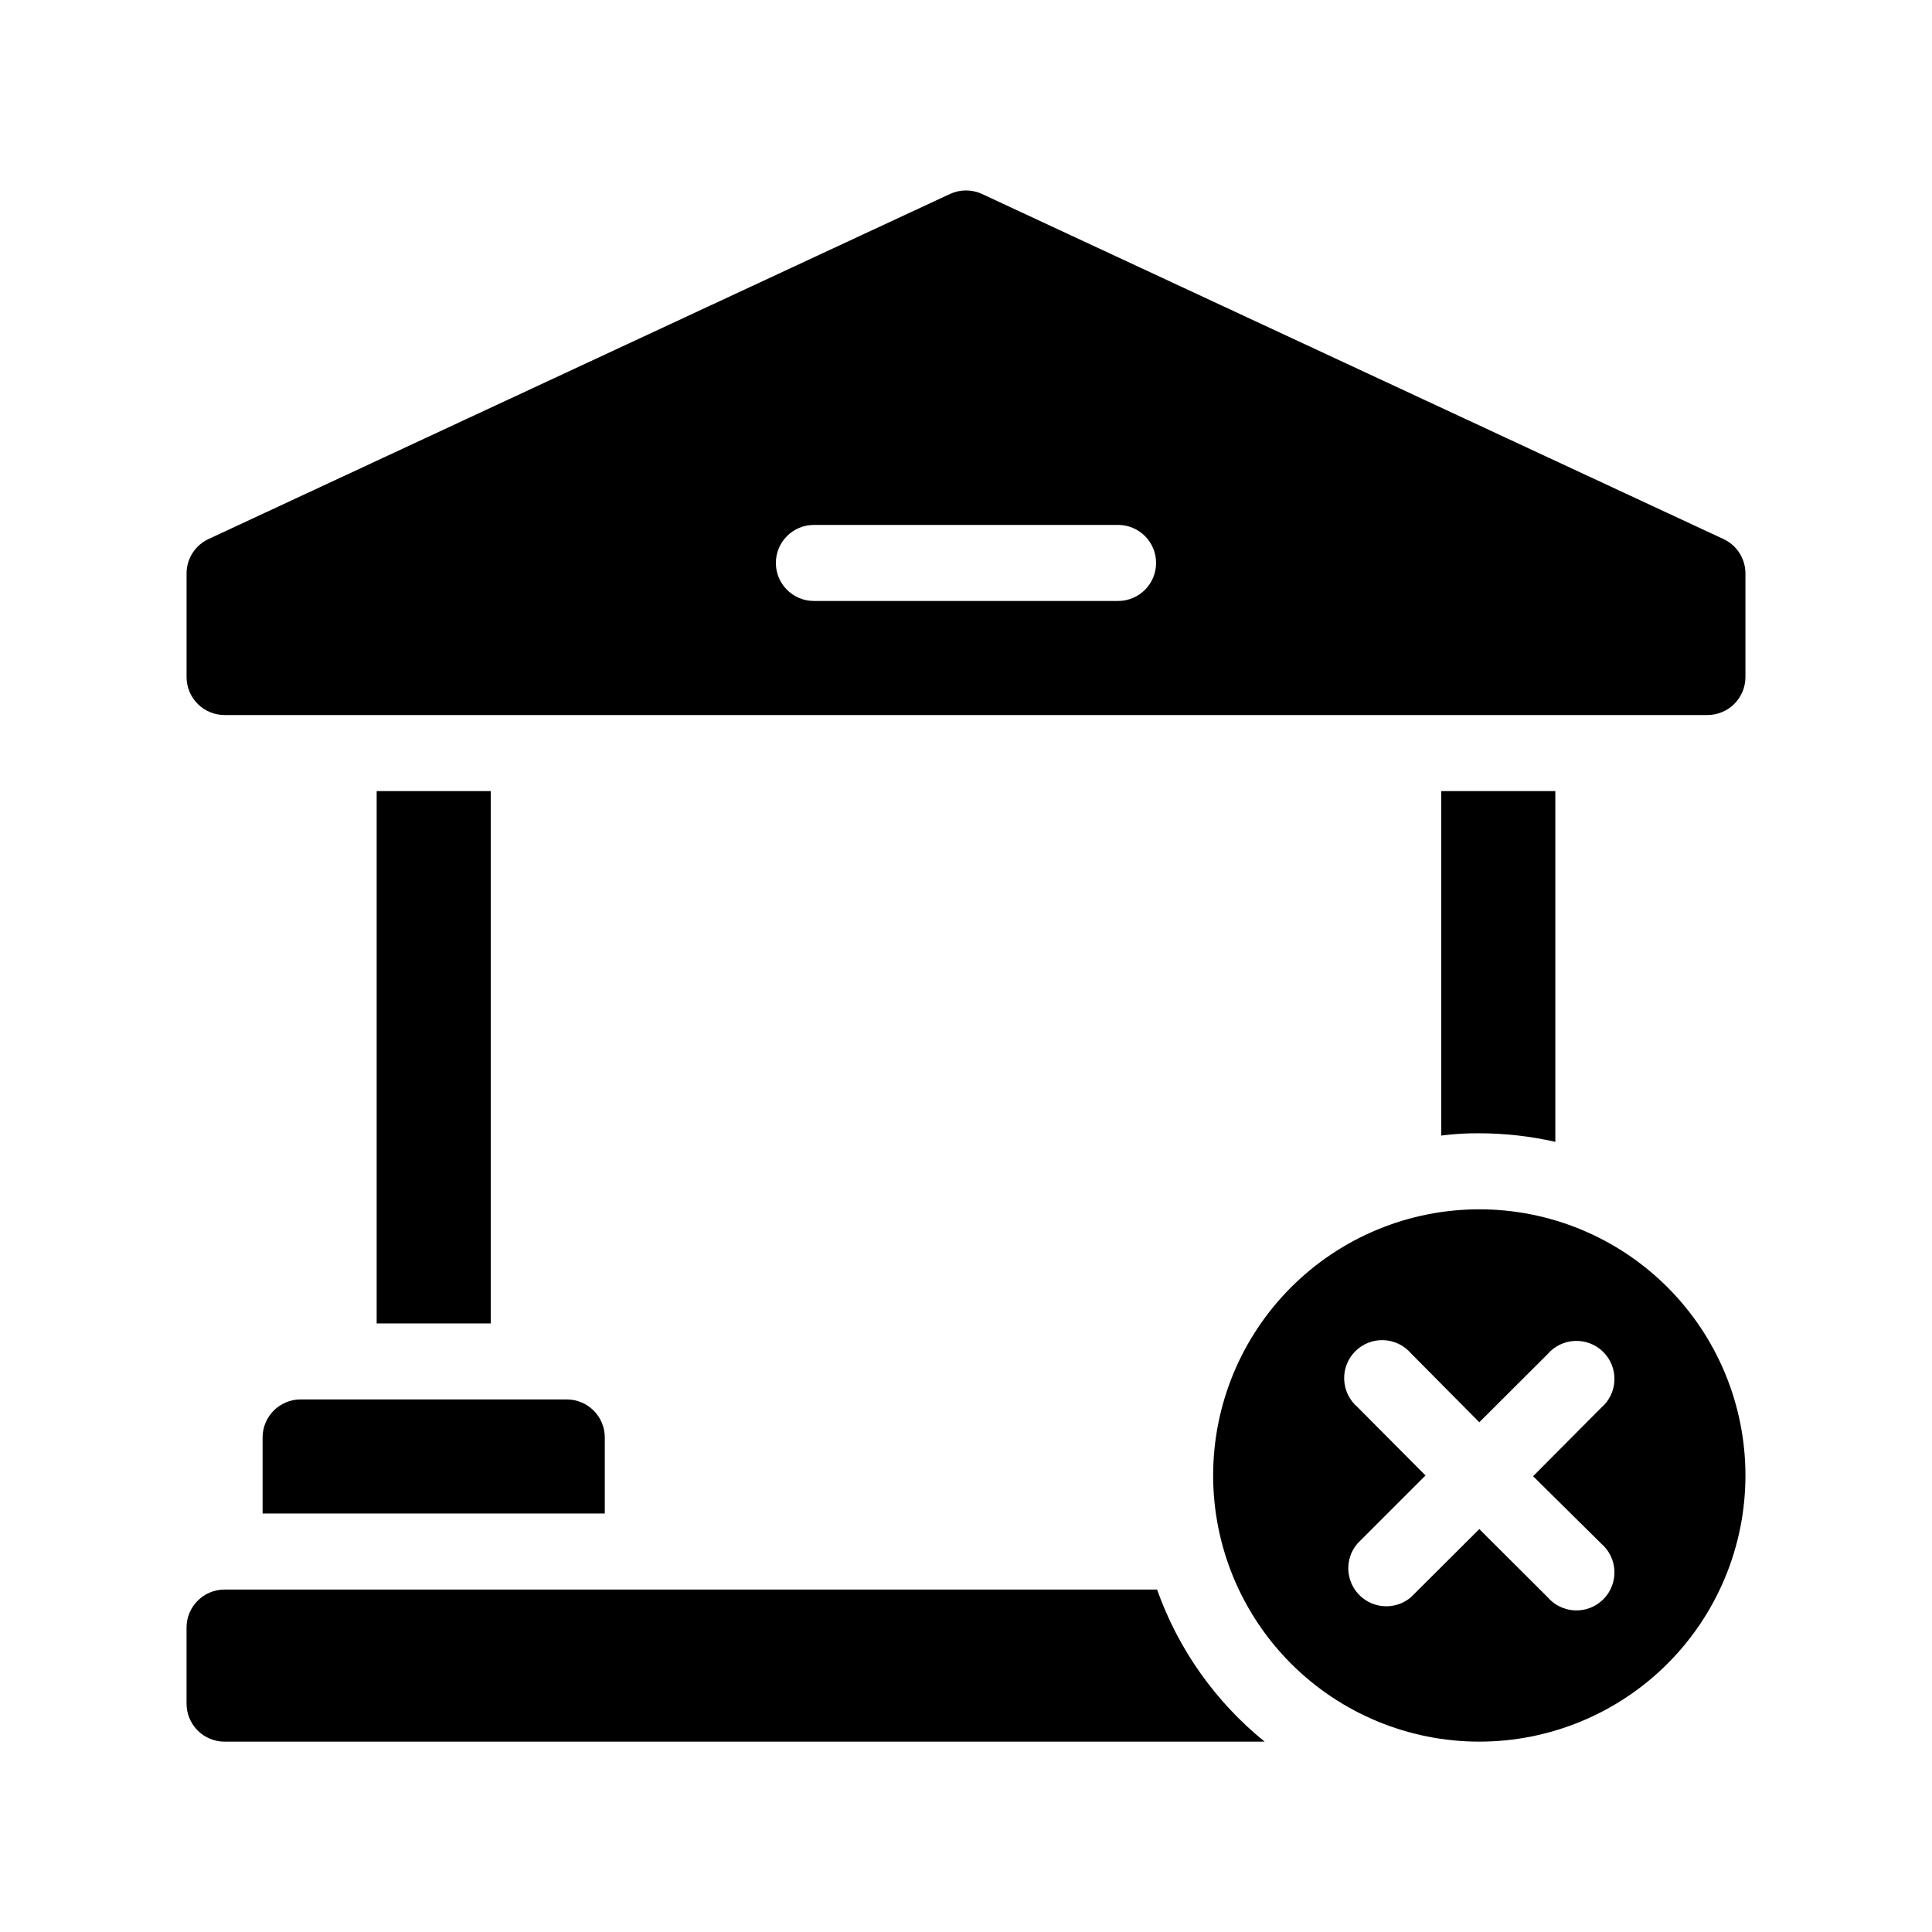
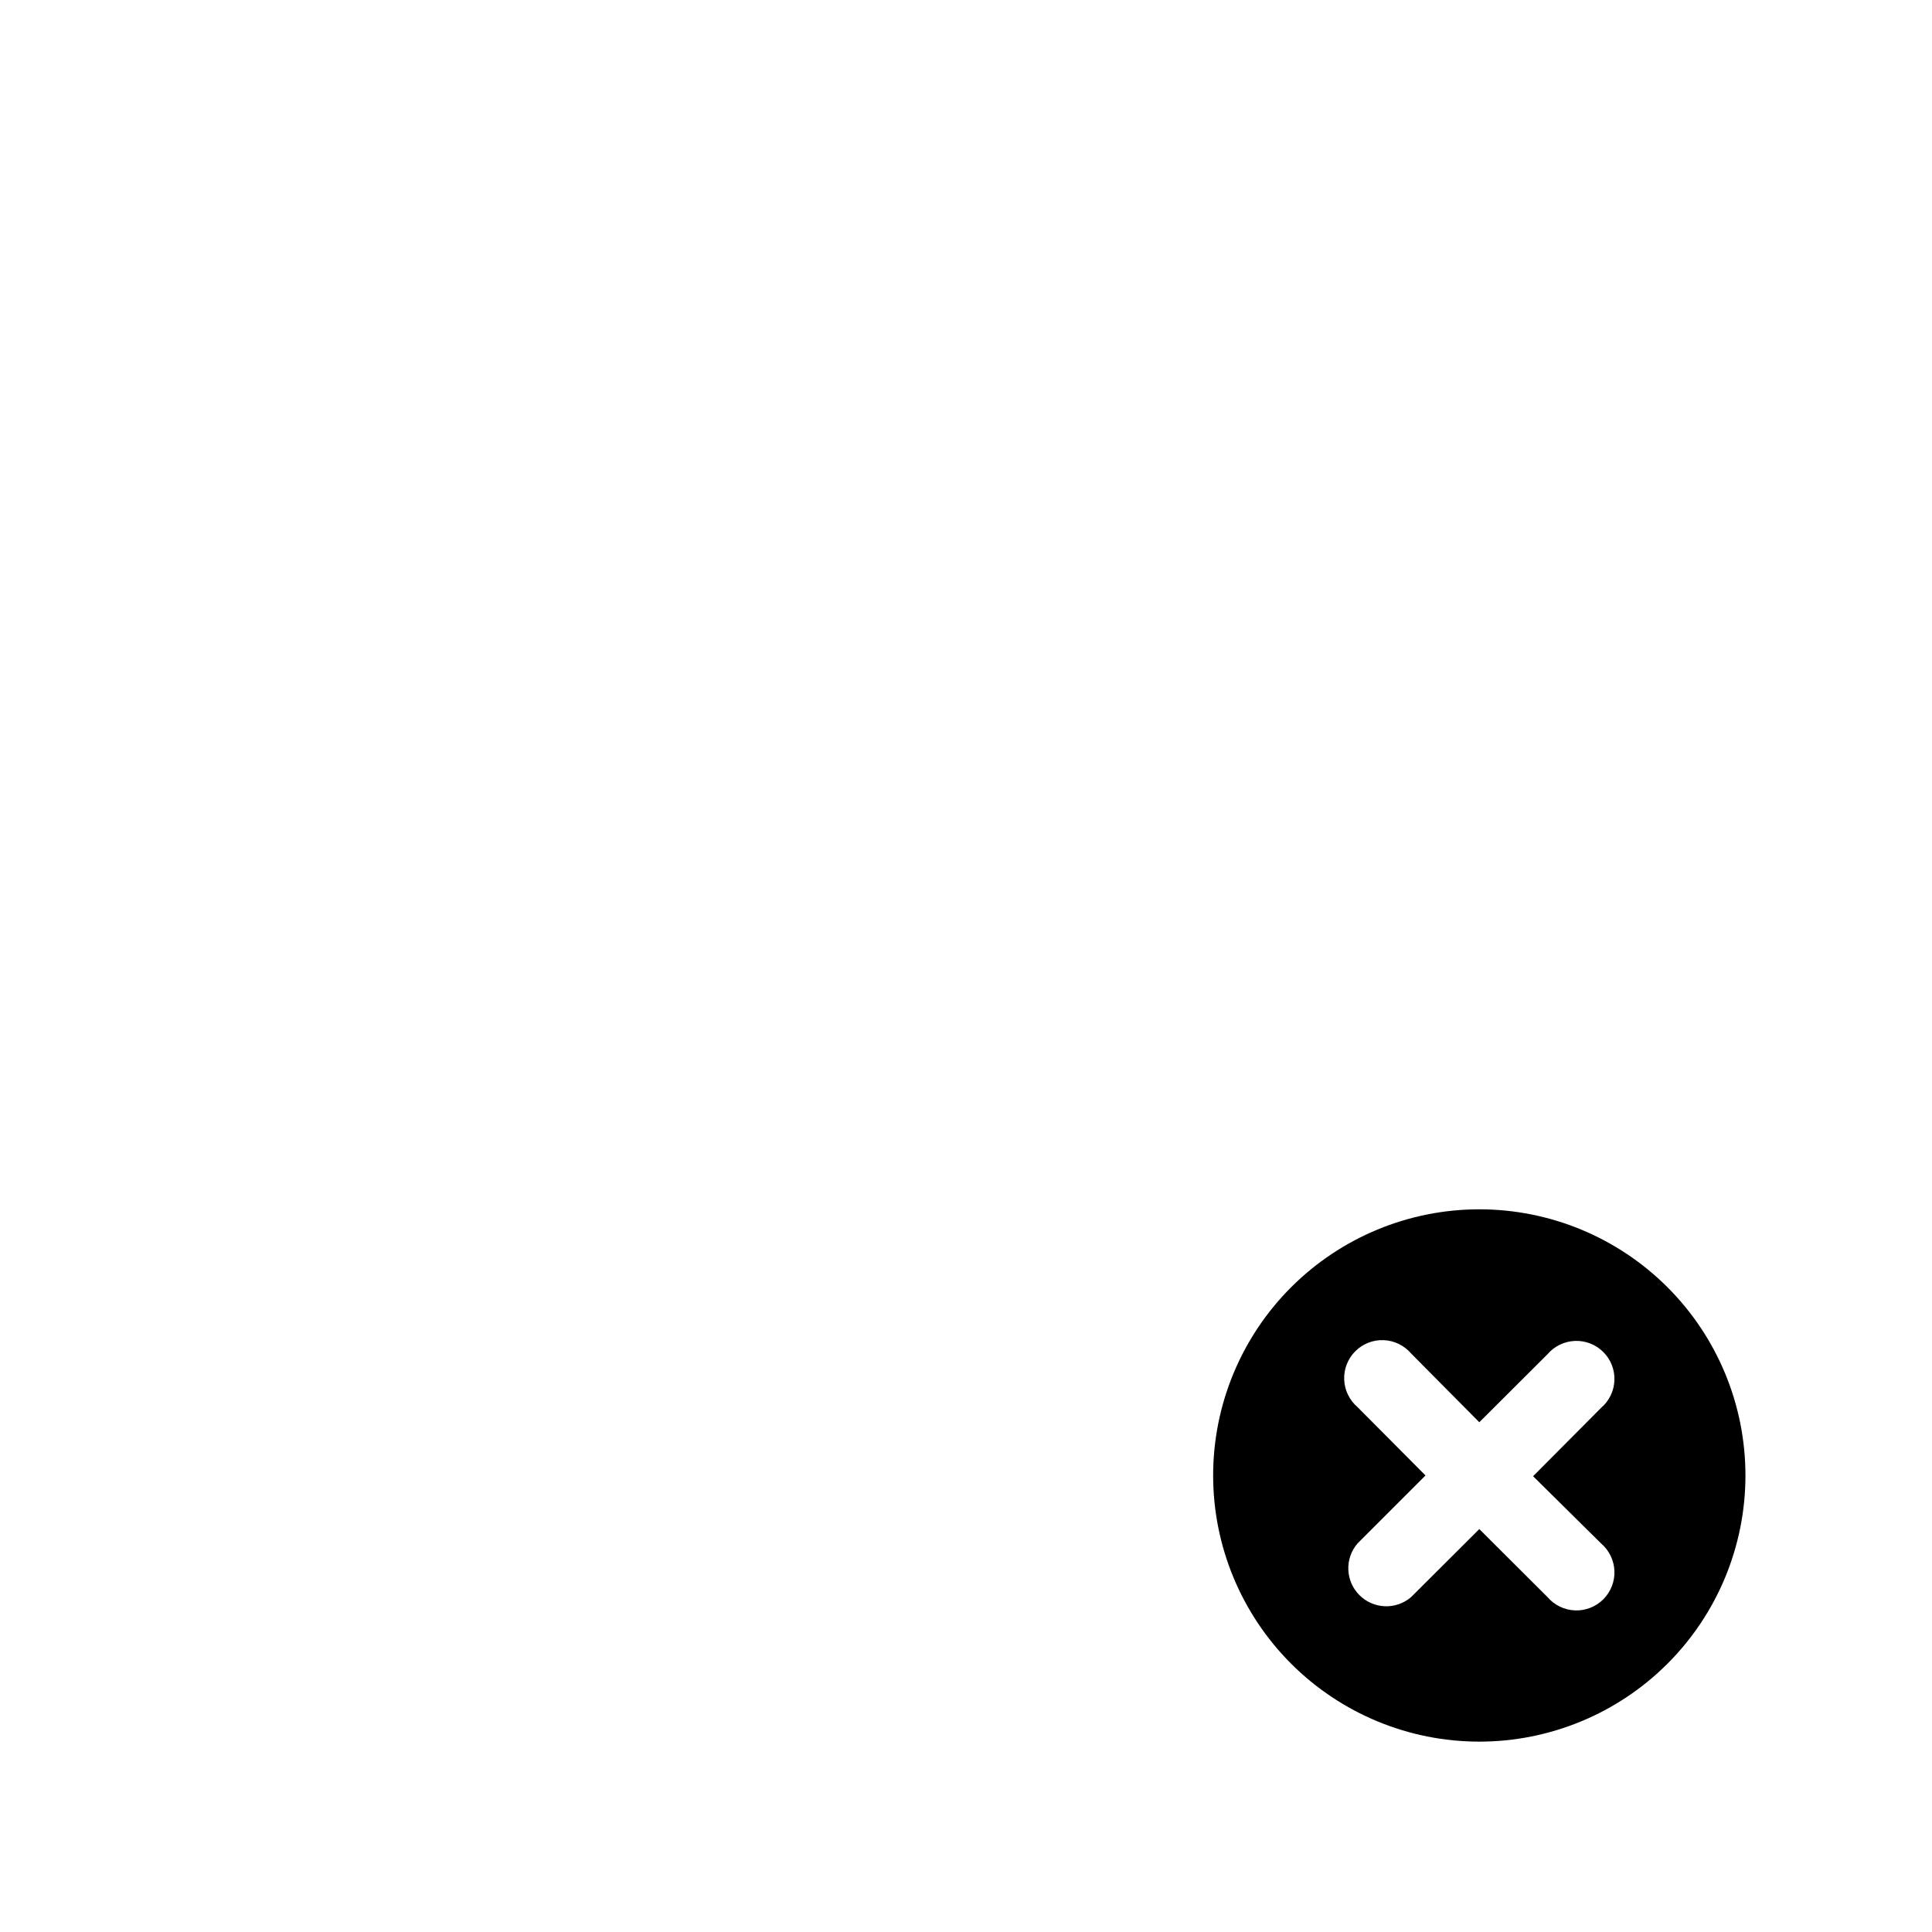
<svg xmlns="http://www.w3.org/2000/svg" fill="#000000" width="800px" height="800px" version="1.1" viewBox="144 144 512 512">
  <g>
-     <path d="m450.63 565.25h-247.12c-5.562 0-10.074 4.512-10.074 10.078v20.152c0 2.672 1.062 5.234 2.949 7.125 1.891 1.891 4.453 2.953 7.125 2.953h275.64c-13.039-10.555-22.906-24.5-28.516-40.309z" />
-     <path d="m243.82 353.65h30.23v141.07h-30.23z" />
-     <path d="m600.71 286.84-196.48-91.441c-2.684-1.242-5.781-1.242-8.465 0l-196.48 91.441c-3.555 1.645-5.836 5.199-5.844 9.117v27.457c0 2.676 1.062 5.238 2.949 7.125 1.891 1.891 4.453 2.953 7.125 2.953h392.97c2.672 0 5.234-1.062 7.125-2.953 1.891-1.887 2.949-4.449 2.949-7.125v-27.457c-0.008-3.918-2.289-7.473-5.844-9.117zm-160.41 16.422h-80.609c-5.566 0-10.078-4.512-10.078-10.074 0-5.566 4.512-10.078 10.078-10.078h80.609c5.562 0 10.074 4.512 10.074 10.078 0 5.562-4.512 10.074-10.074 10.074z" />
-     <path d="m213.59 524.94v20.152h90.684v-20.152c0-2.672-1.059-5.234-2.949-7.125-1.891-1.887-4.453-2.949-7.125-2.949h-70.535c-5.562 0-10.074 4.512-10.074 10.074z" />
-     <path d="m556.18 446.6v-92.953h-30.23v91.289c3.344-0.43 6.711-0.633 10.078-0.605 6.781 0.008 13.539 0.77 20.152 2.269z" />
    <path d="m536.03 464.48c-18.707 0-36.648 7.434-49.875 20.66-13.227 13.227-20.66 31.168-20.66 49.875s7.434 36.648 20.66 49.875c13.227 13.227 31.168 20.66 49.875 20.66 18.707 0 36.648-7.434 49.875-20.66 13.227-13.227 20.656-31.168 20.656-49.875s-7.43-36.648-20.656-49.875c-13.227-13.227-31.168-20.66-49.875-20.66zm32.293 88.57c2.133 1.828 3.406 4.461 3.516 7.266 0.109 2.805-0.957 5.527-2.945 7.516-1.984 1.984-4.707 3.051-7.512 2.941-2.805-0.109-5.438-1.383-7.266-3.516l-18.086-18.035-18.086 18.035c-4 3.426-9.957 3.195-13.68-0.527-3.723-3.723-3.953-9.68-0.527-13.68l18.035-18.035-18.035-18.137c-2.133-1.828-3.406-4.461-3.516-7.266-0.109-2.805 0.957-5.527 2.941-7.512 1.988-1.988 4.711-3.055 7.516-2.945 2.805 0.109 5.438 1.383 7.266 3.516l18.086 18.238 18.086-18.035v-0.004c1.828-2.133 4.461-3.406 7.266-3.512 2.805-0.109 5.527 0.957 7.512 2.941 1.988 1.984 3.055 4.711 2.945 7.516-0.109 2.805-1.383 5.438-3.516 7.262l-18.035 18.137z" />
  </g>
</svg>